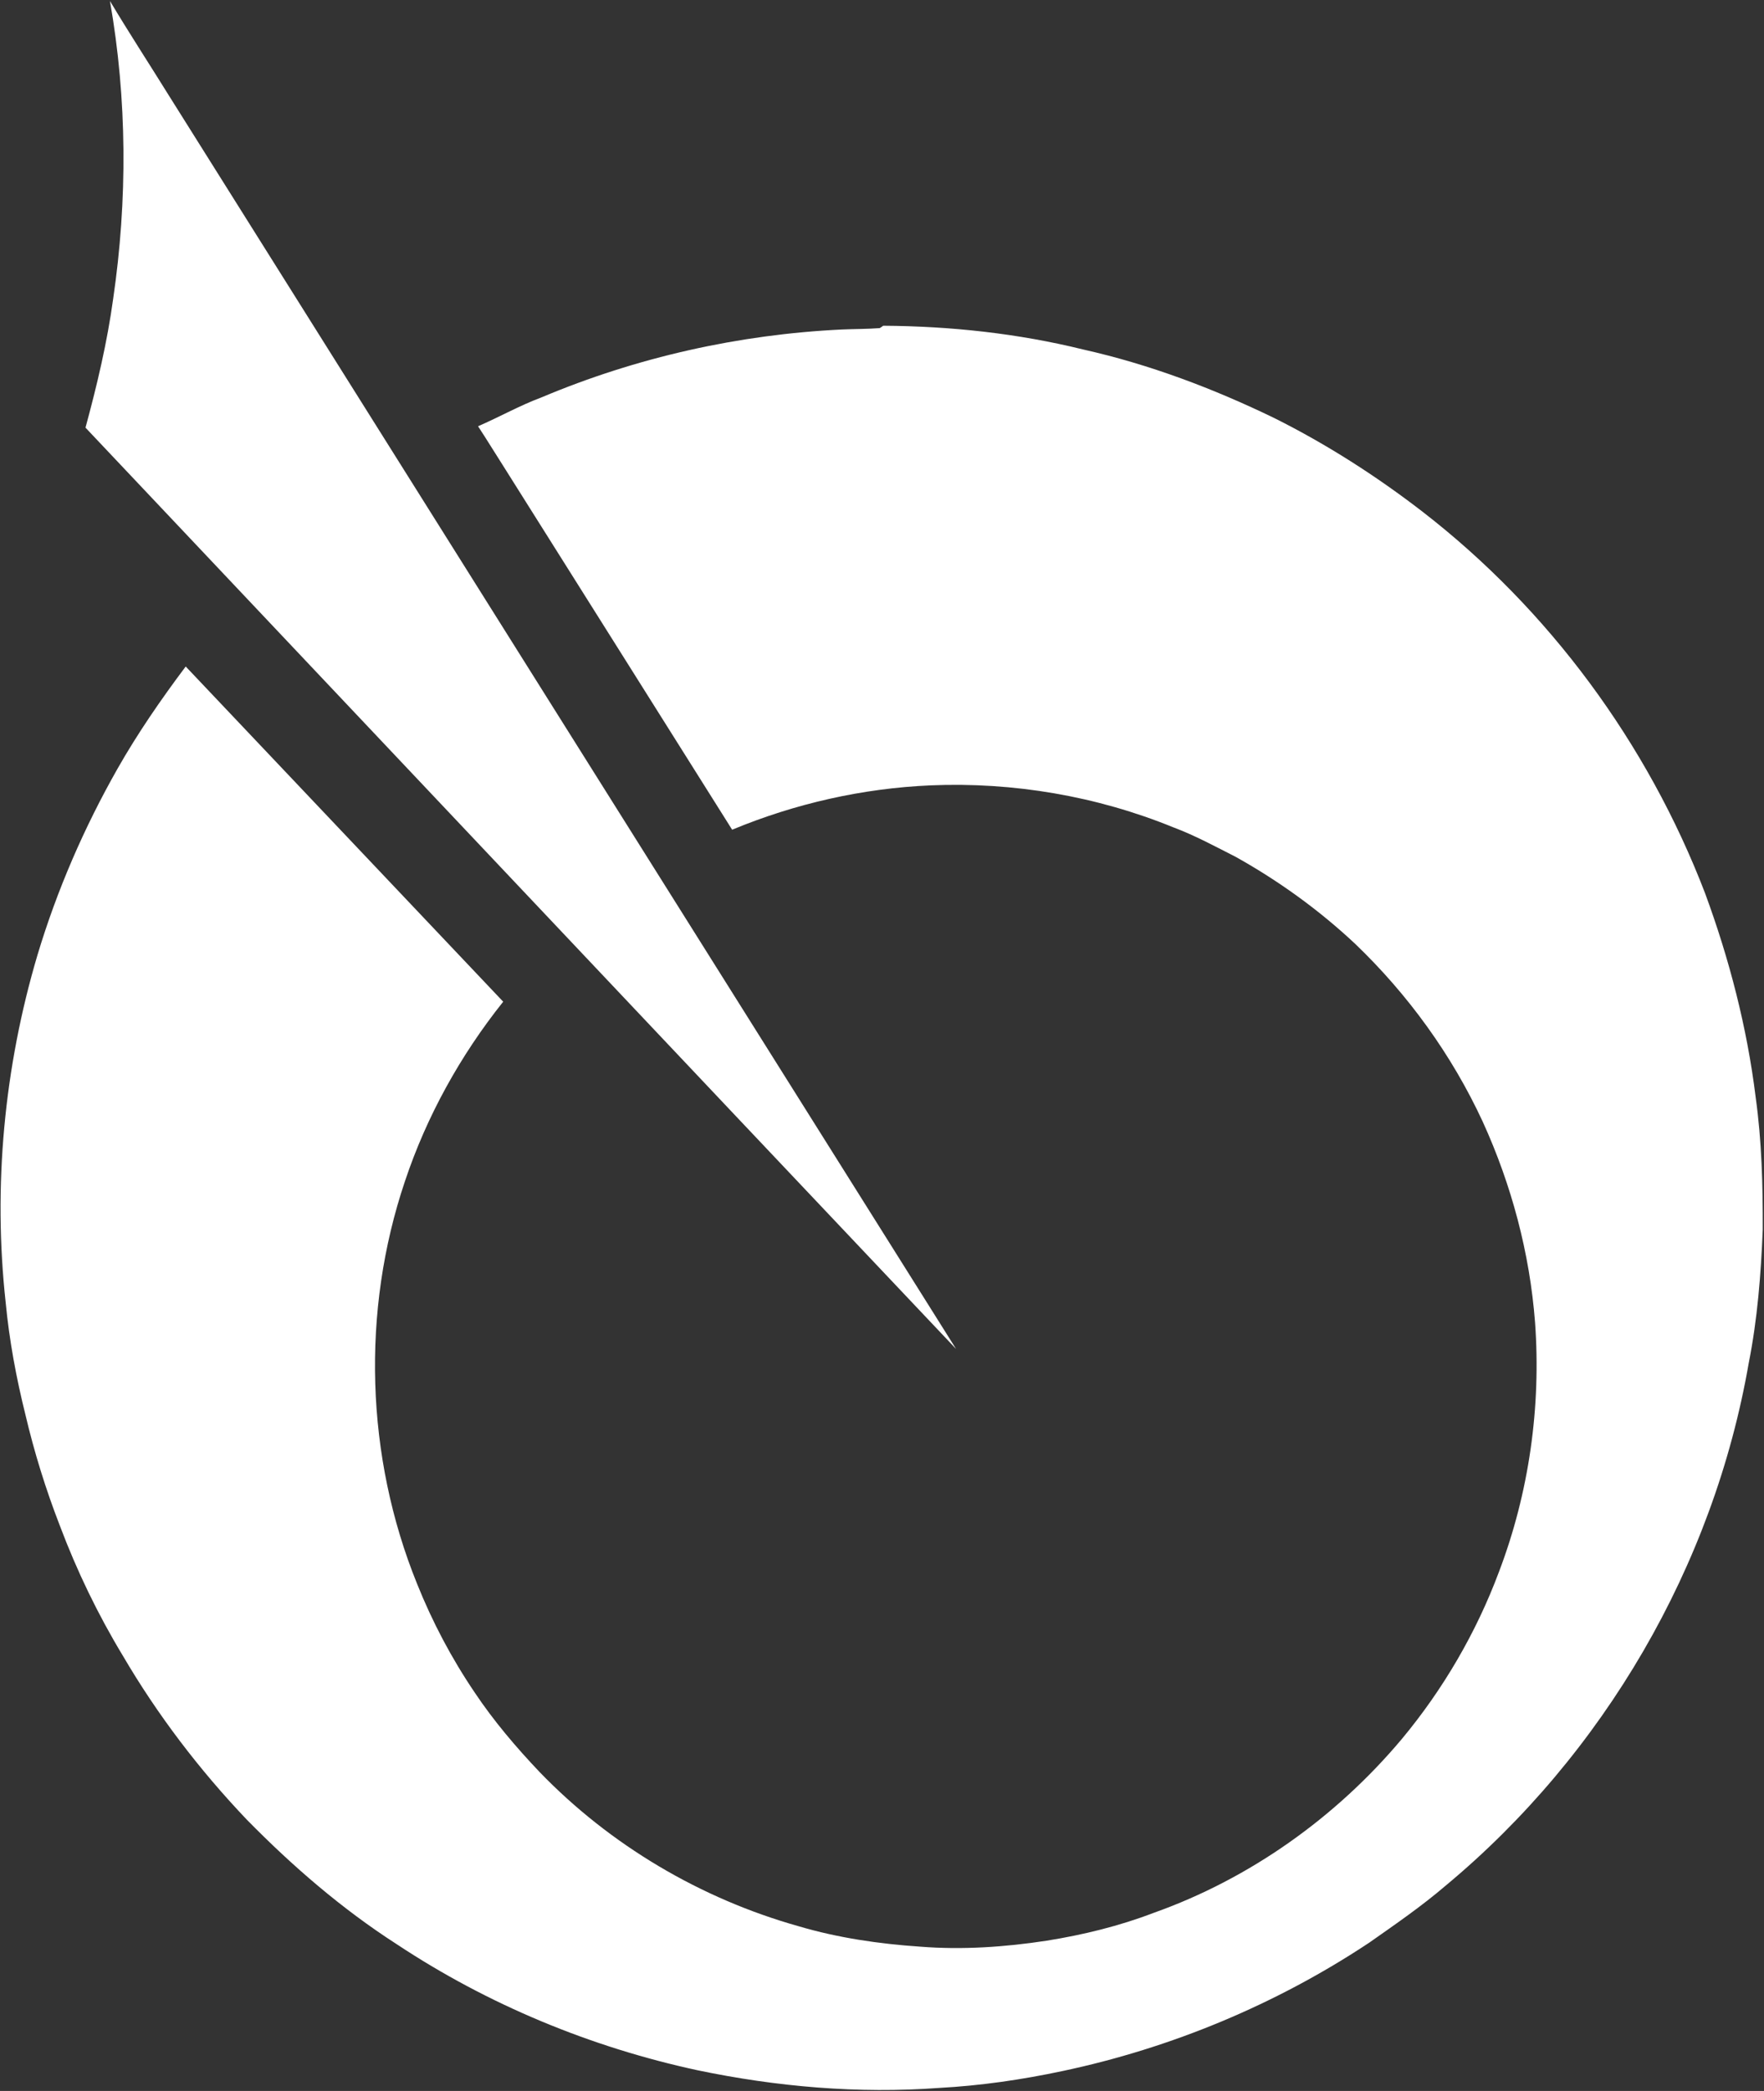
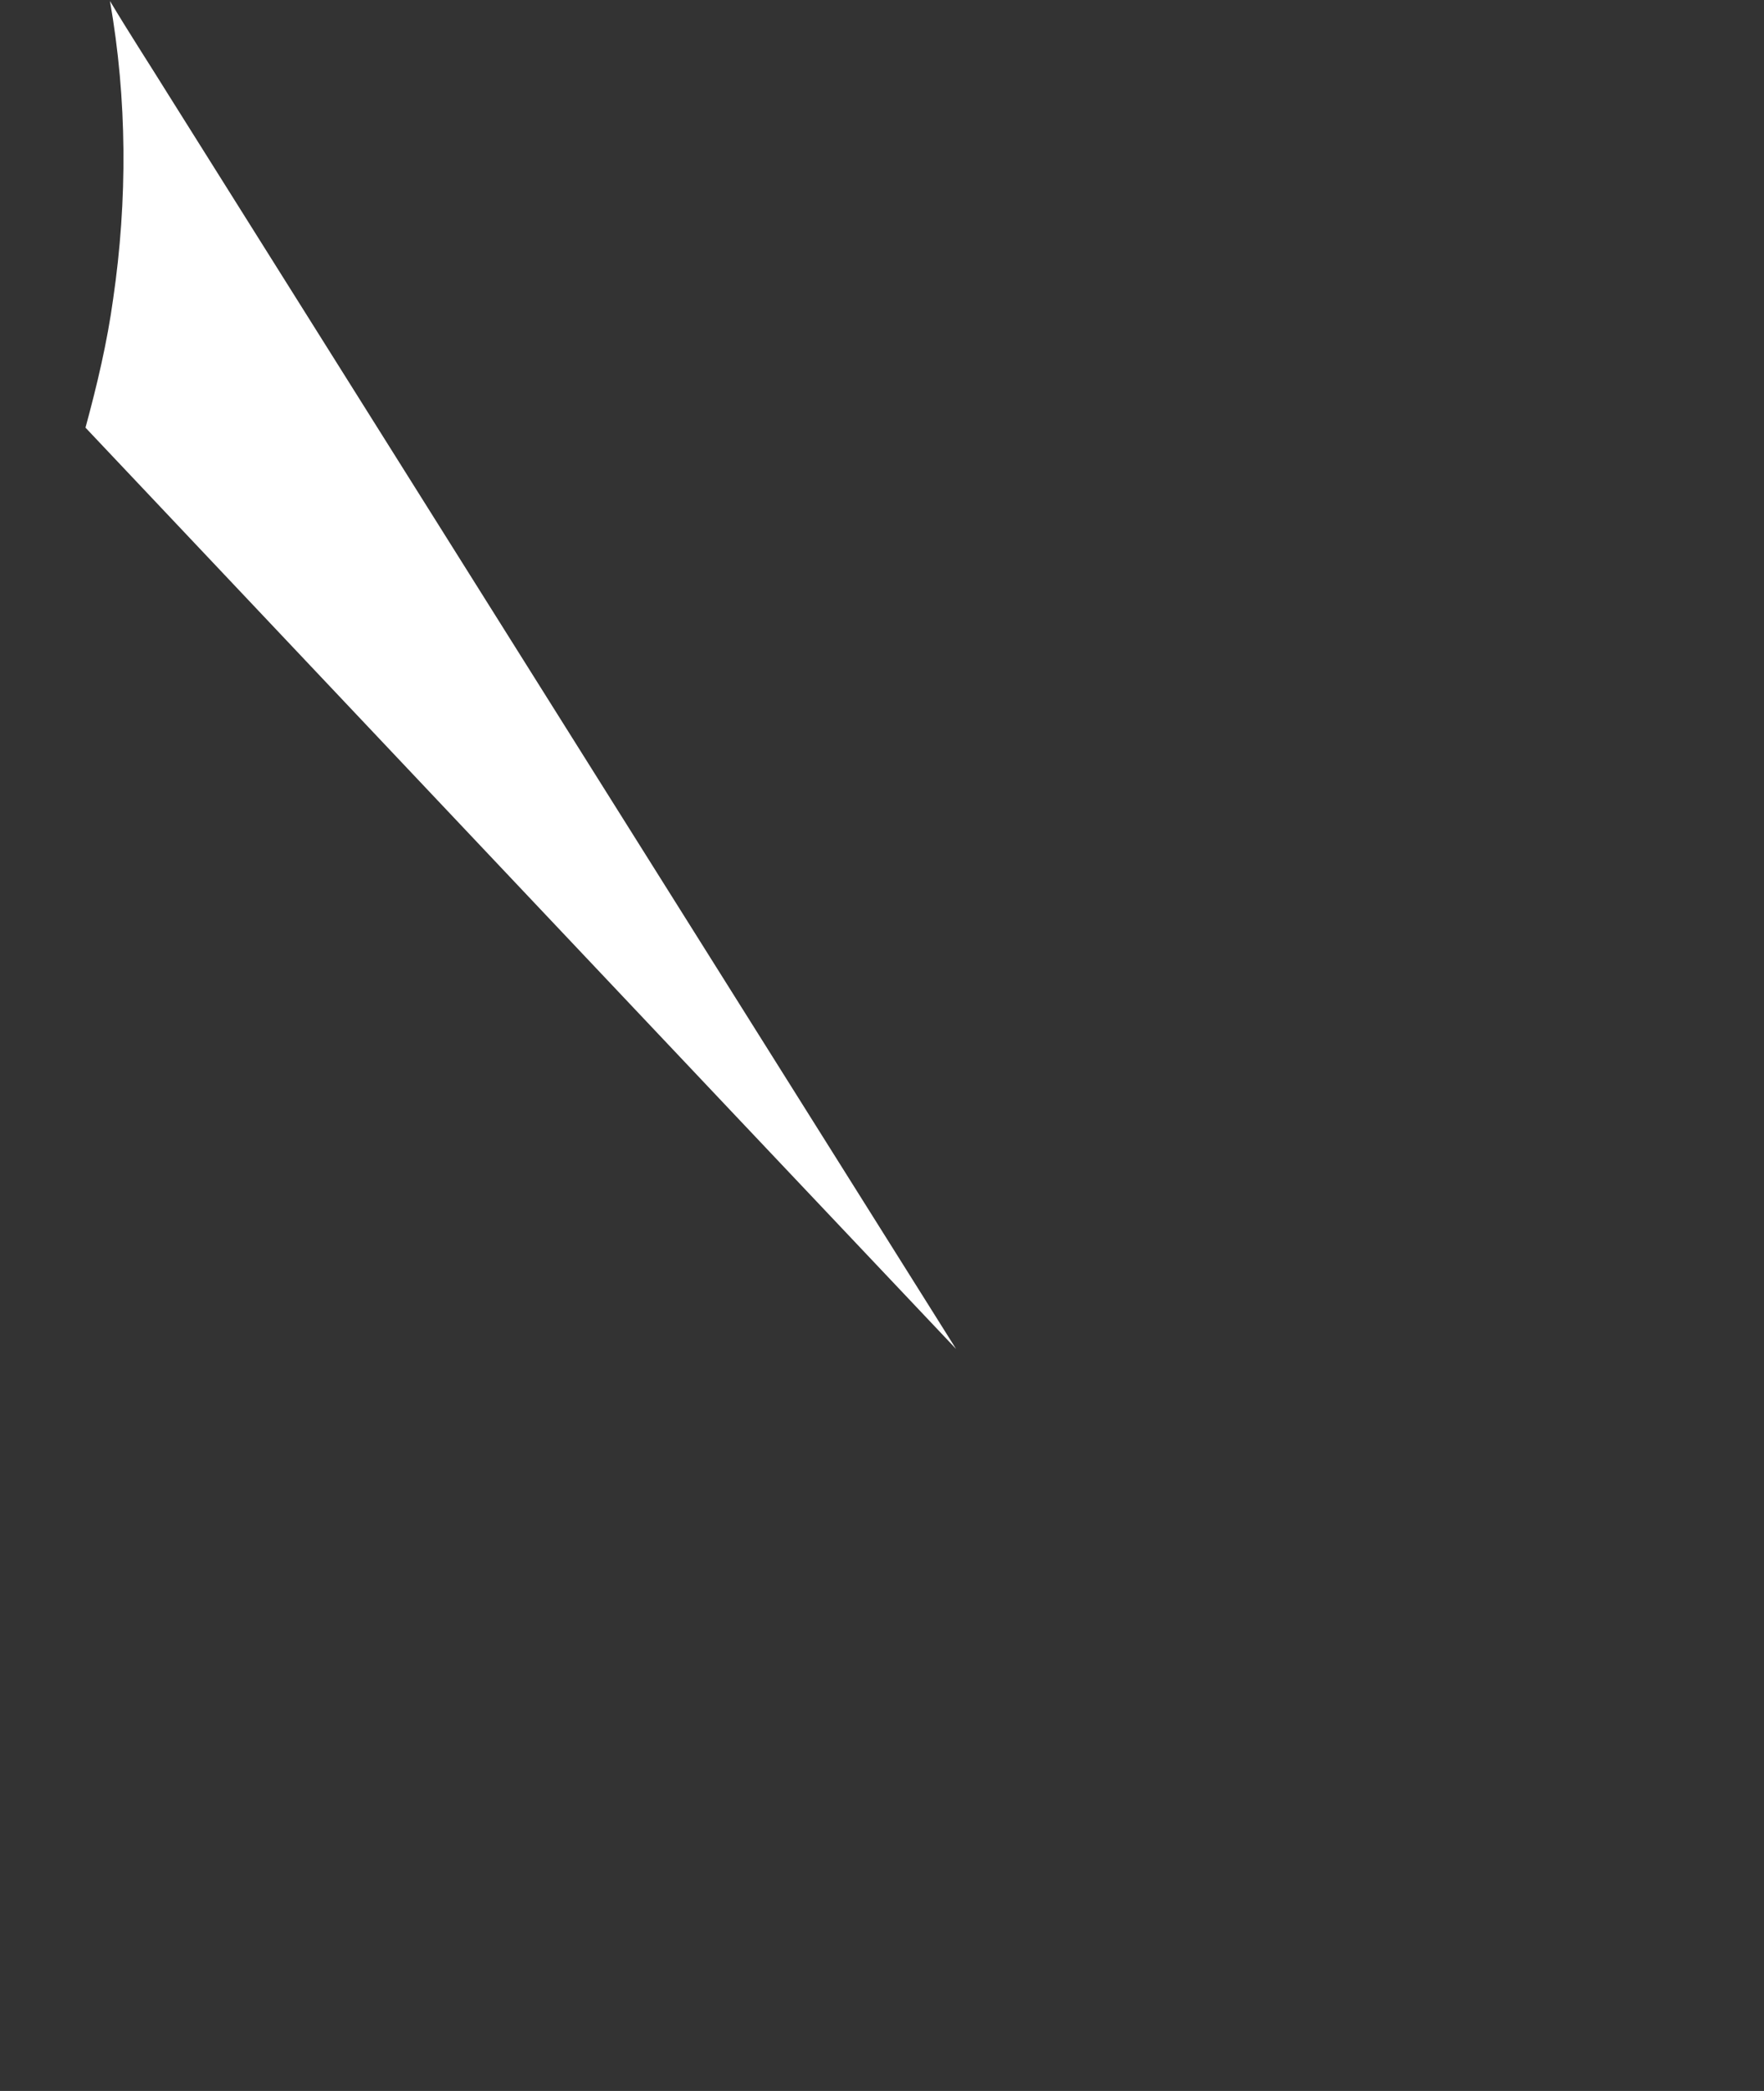
<svg xmlns="http://www.w3.org/2000/svg" version="1.2" viewBox="0 0 1269 1504" width="1269" height="1504">
  <rect x="0" y="0" width="1269" height="1504" fill="#333333" stroke="none" />
  <title>Seagen-logo-svg (2)-svg</title>
  <style>
		.s0 { fill: #ffffff } 
	</style>
  <g id="#008844ff">
    <path id="Layer" class="s0" d="m79.1 0.7c13.8 23.1 28.5 45.6 42.7 68.5 188.7 300.4 377.3 600.8 566 901.1-208.9-220.7-417.5-441.8-626.3-662.7 8.3-30.5 15.6-61.3 19.9-92.6 10.4-71 10.1-143.6-2.3-214.3z" />
  </g>
  <g id="#231f20ff">
-     <path id="Layer" class="s0" d="m635.4 234.3c48.4 0.3 96.9 5.5 143.9 17.1 47.7 10.7 93.7 28.1 137.6 49.4 37.6 18.8 73.2 41.6 106.5 67.3 91.1 70.5 161.8 166.6 203.1 274.1 17.5 47.4 30.3 96.7 36.5 147 4.4 31.5 5.2 63.4 5.1 95.2-1.3 32.2-3.8 64.4-10.1 96.1-25.3 145.8-104.3 281.3-218 375.8-17.4 14.9-36.3 27.9-55.1 41.1-66.8 44.3-142.2 75.7-220.7 92.3-29.2 6.2-58.8 10.5-88.5 12.1-58.2 4.3-116.9-0.8-173.9-12.7-76.9-16.6-150.8-47.2-216.3-90.6-39.5-25.4-75.1-56.2-107.9-89.6-34.1-35.8-64.3-75.4-89.3-118.1-17.9-29.6-33-60.9-45.2-93.3-10.1-26-18.4-52.7-24.8-79.9-6.6-26.5-11.6-53.4-14.2-80.6-9.2-83.9-1.1-169.4 22.9-250.2 14-46.6 33.5-91.5 57.5-133.8 14.6-25.7 31.4-50 49.1-73.6 76.2 80.3 152.2 160.8 228.4 241.1-30.8 38.6-55.1 82.4-70.7 129.2-31.5 93.4-28.3 198.1 8.7 289.4 11 27.5 24.9 53.8 41.5 78.3 13.7 20.5 29.7 39.3 46.6 57.1 50.8 52.7 116 91.2 186.4 111 28.4 8.4 57.9 12.7 87.5 14.7 30.3 2.4 60.9 0.3 91-4.3 26.2-4.2 52.1-10.5 76.9-20 69.3-24.6 131.3-68.8 178.5-125 29.8-35.8 53.6-76.6 69.9-120.2 21.7-57 30.4-118.7 26-179.5-3.8-49.8-16.9-98.9-37.6-144.3-22.2-48-53.7-91.5-91.8-128-25.9-24.3-55-45.3-86-62.6-14.8-7.5-29.3-15.4-44.8-21.2-55.1-22.5-115.2-32.7-174.6-30.2-49 2.1-97.5 13.1-142.8 31.9-55-87.6-110.2-175-165.2-262.5-5.9-9.2-11.6-18.6-17.6-27.7 15.3-6.6 29.9-14.9 45.5-20.7 68.5-28.9 142.2-45.4 216.4-48.9 9-0.4 18.1-0.3 27.1-1 0.7-0.4 1.9-1.3 2.5-1.7z" />
-   </g>
+     </g>
</svg>